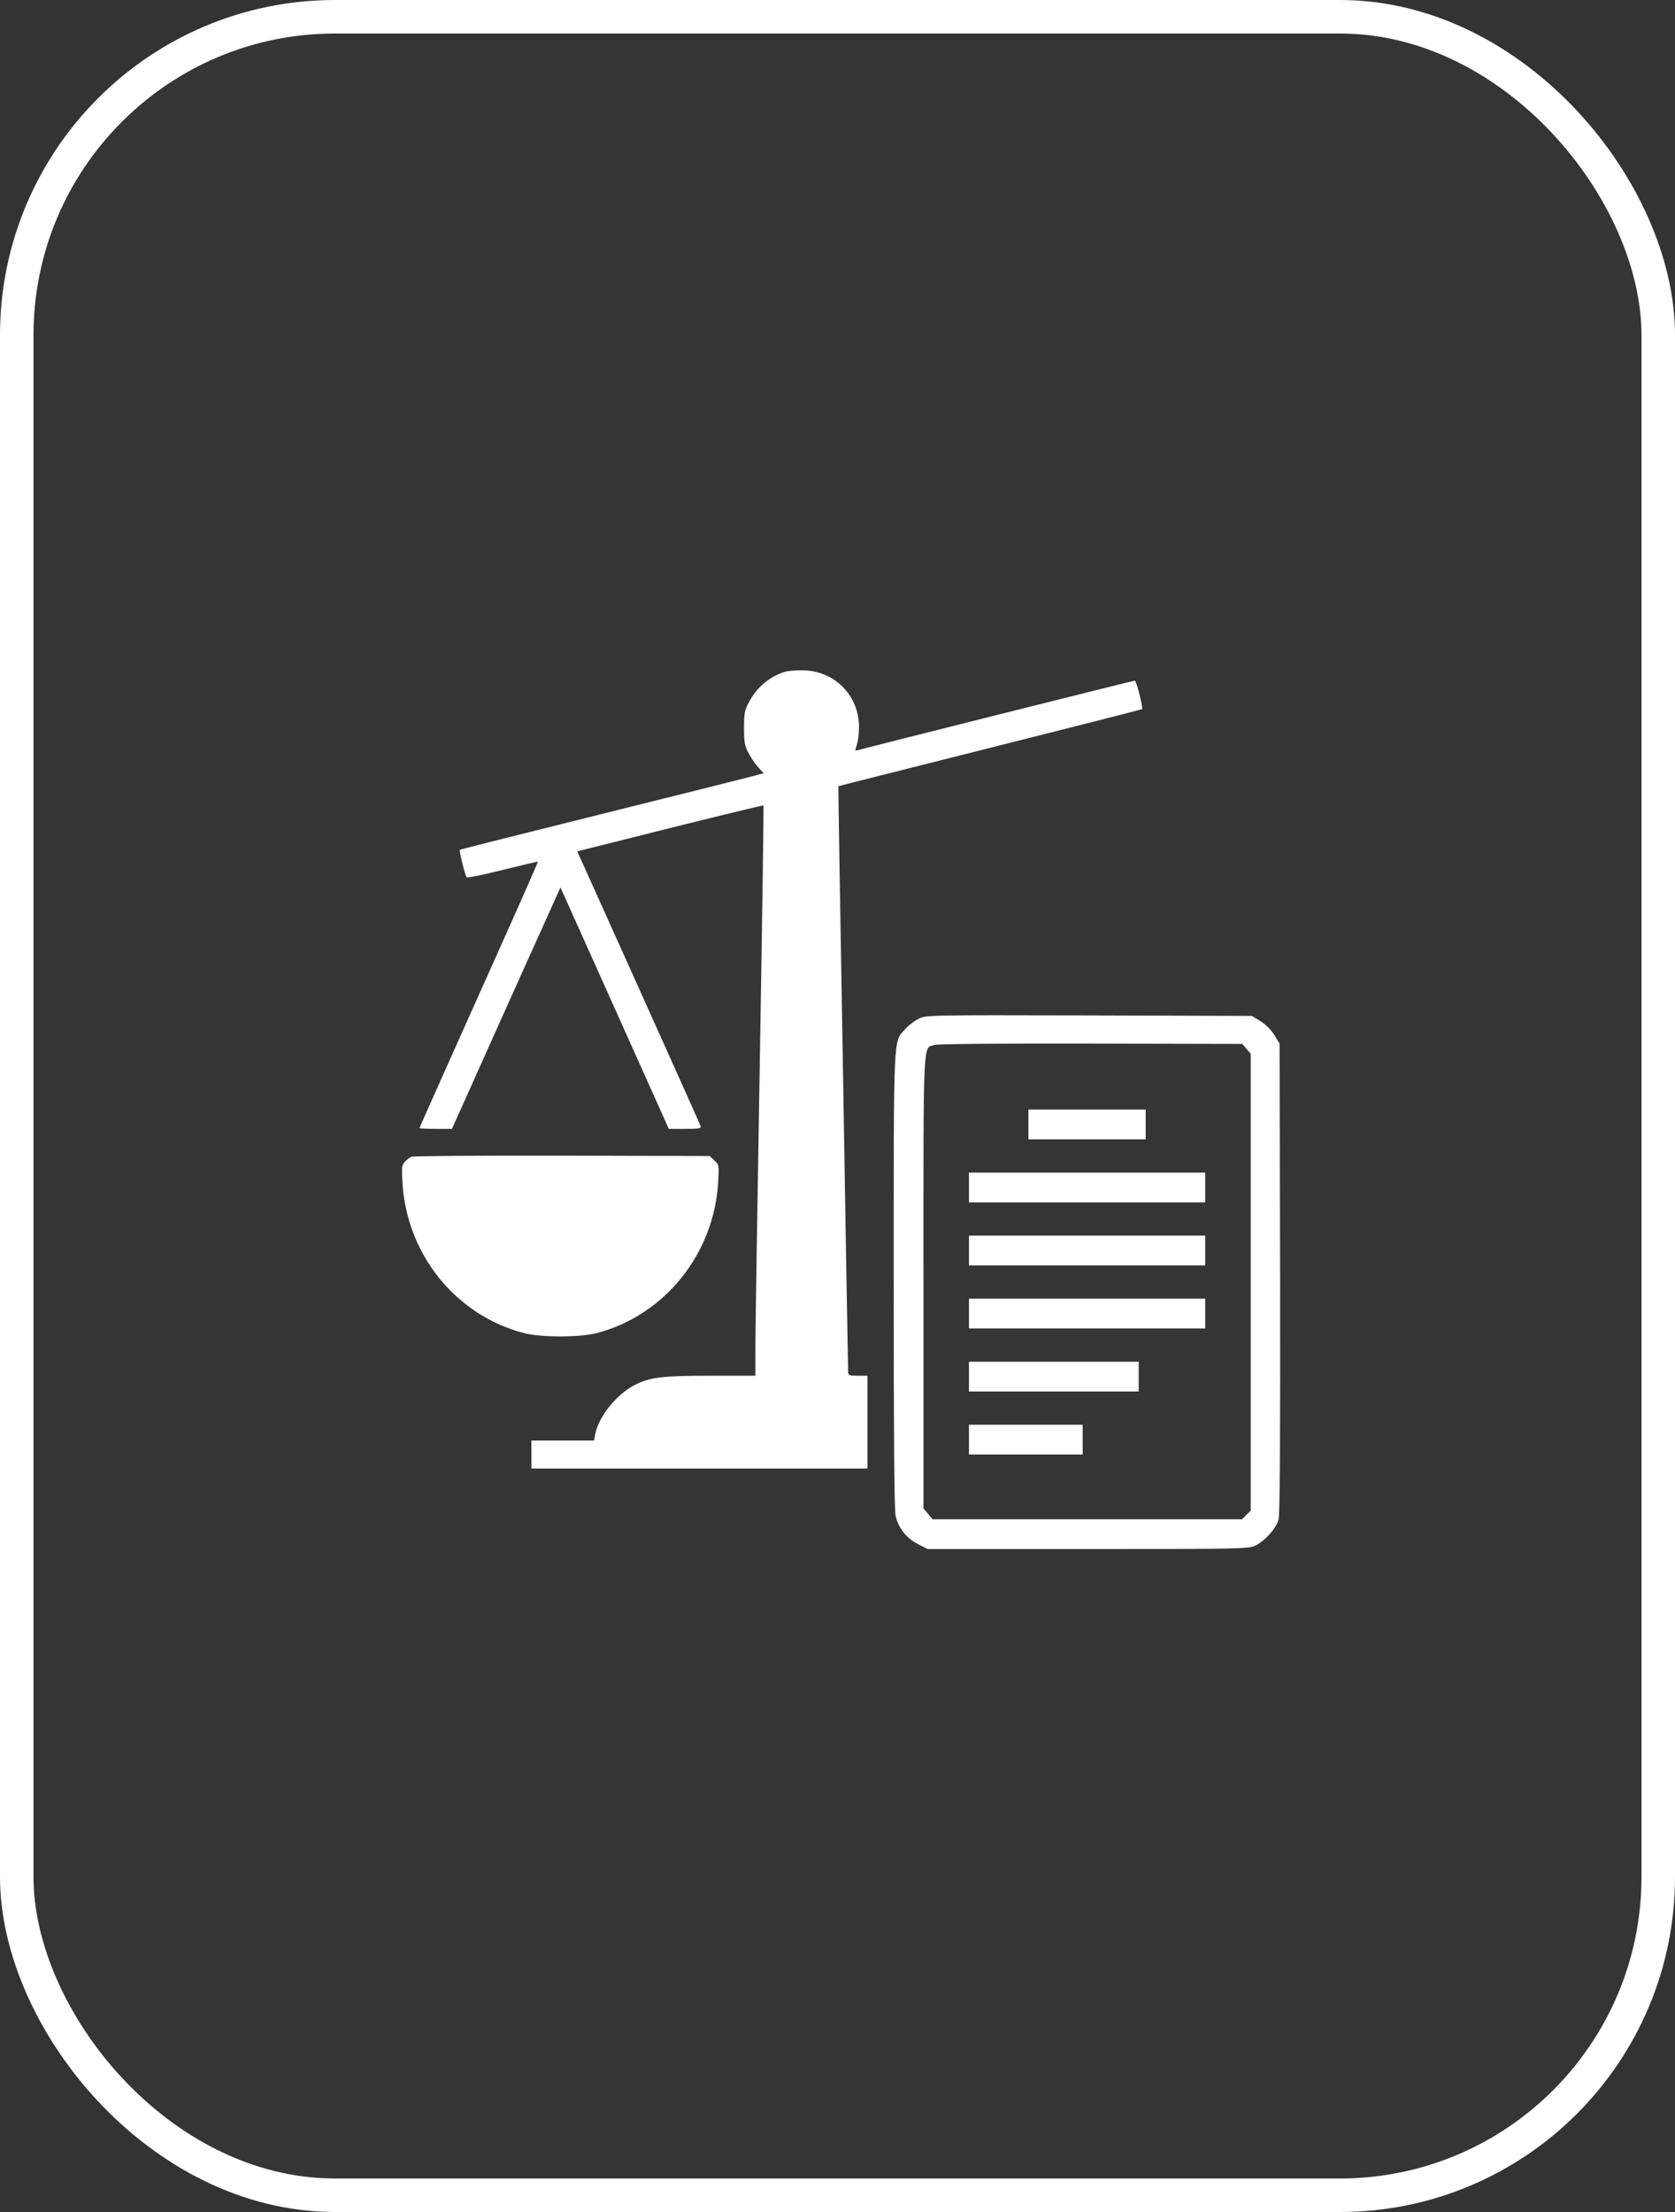
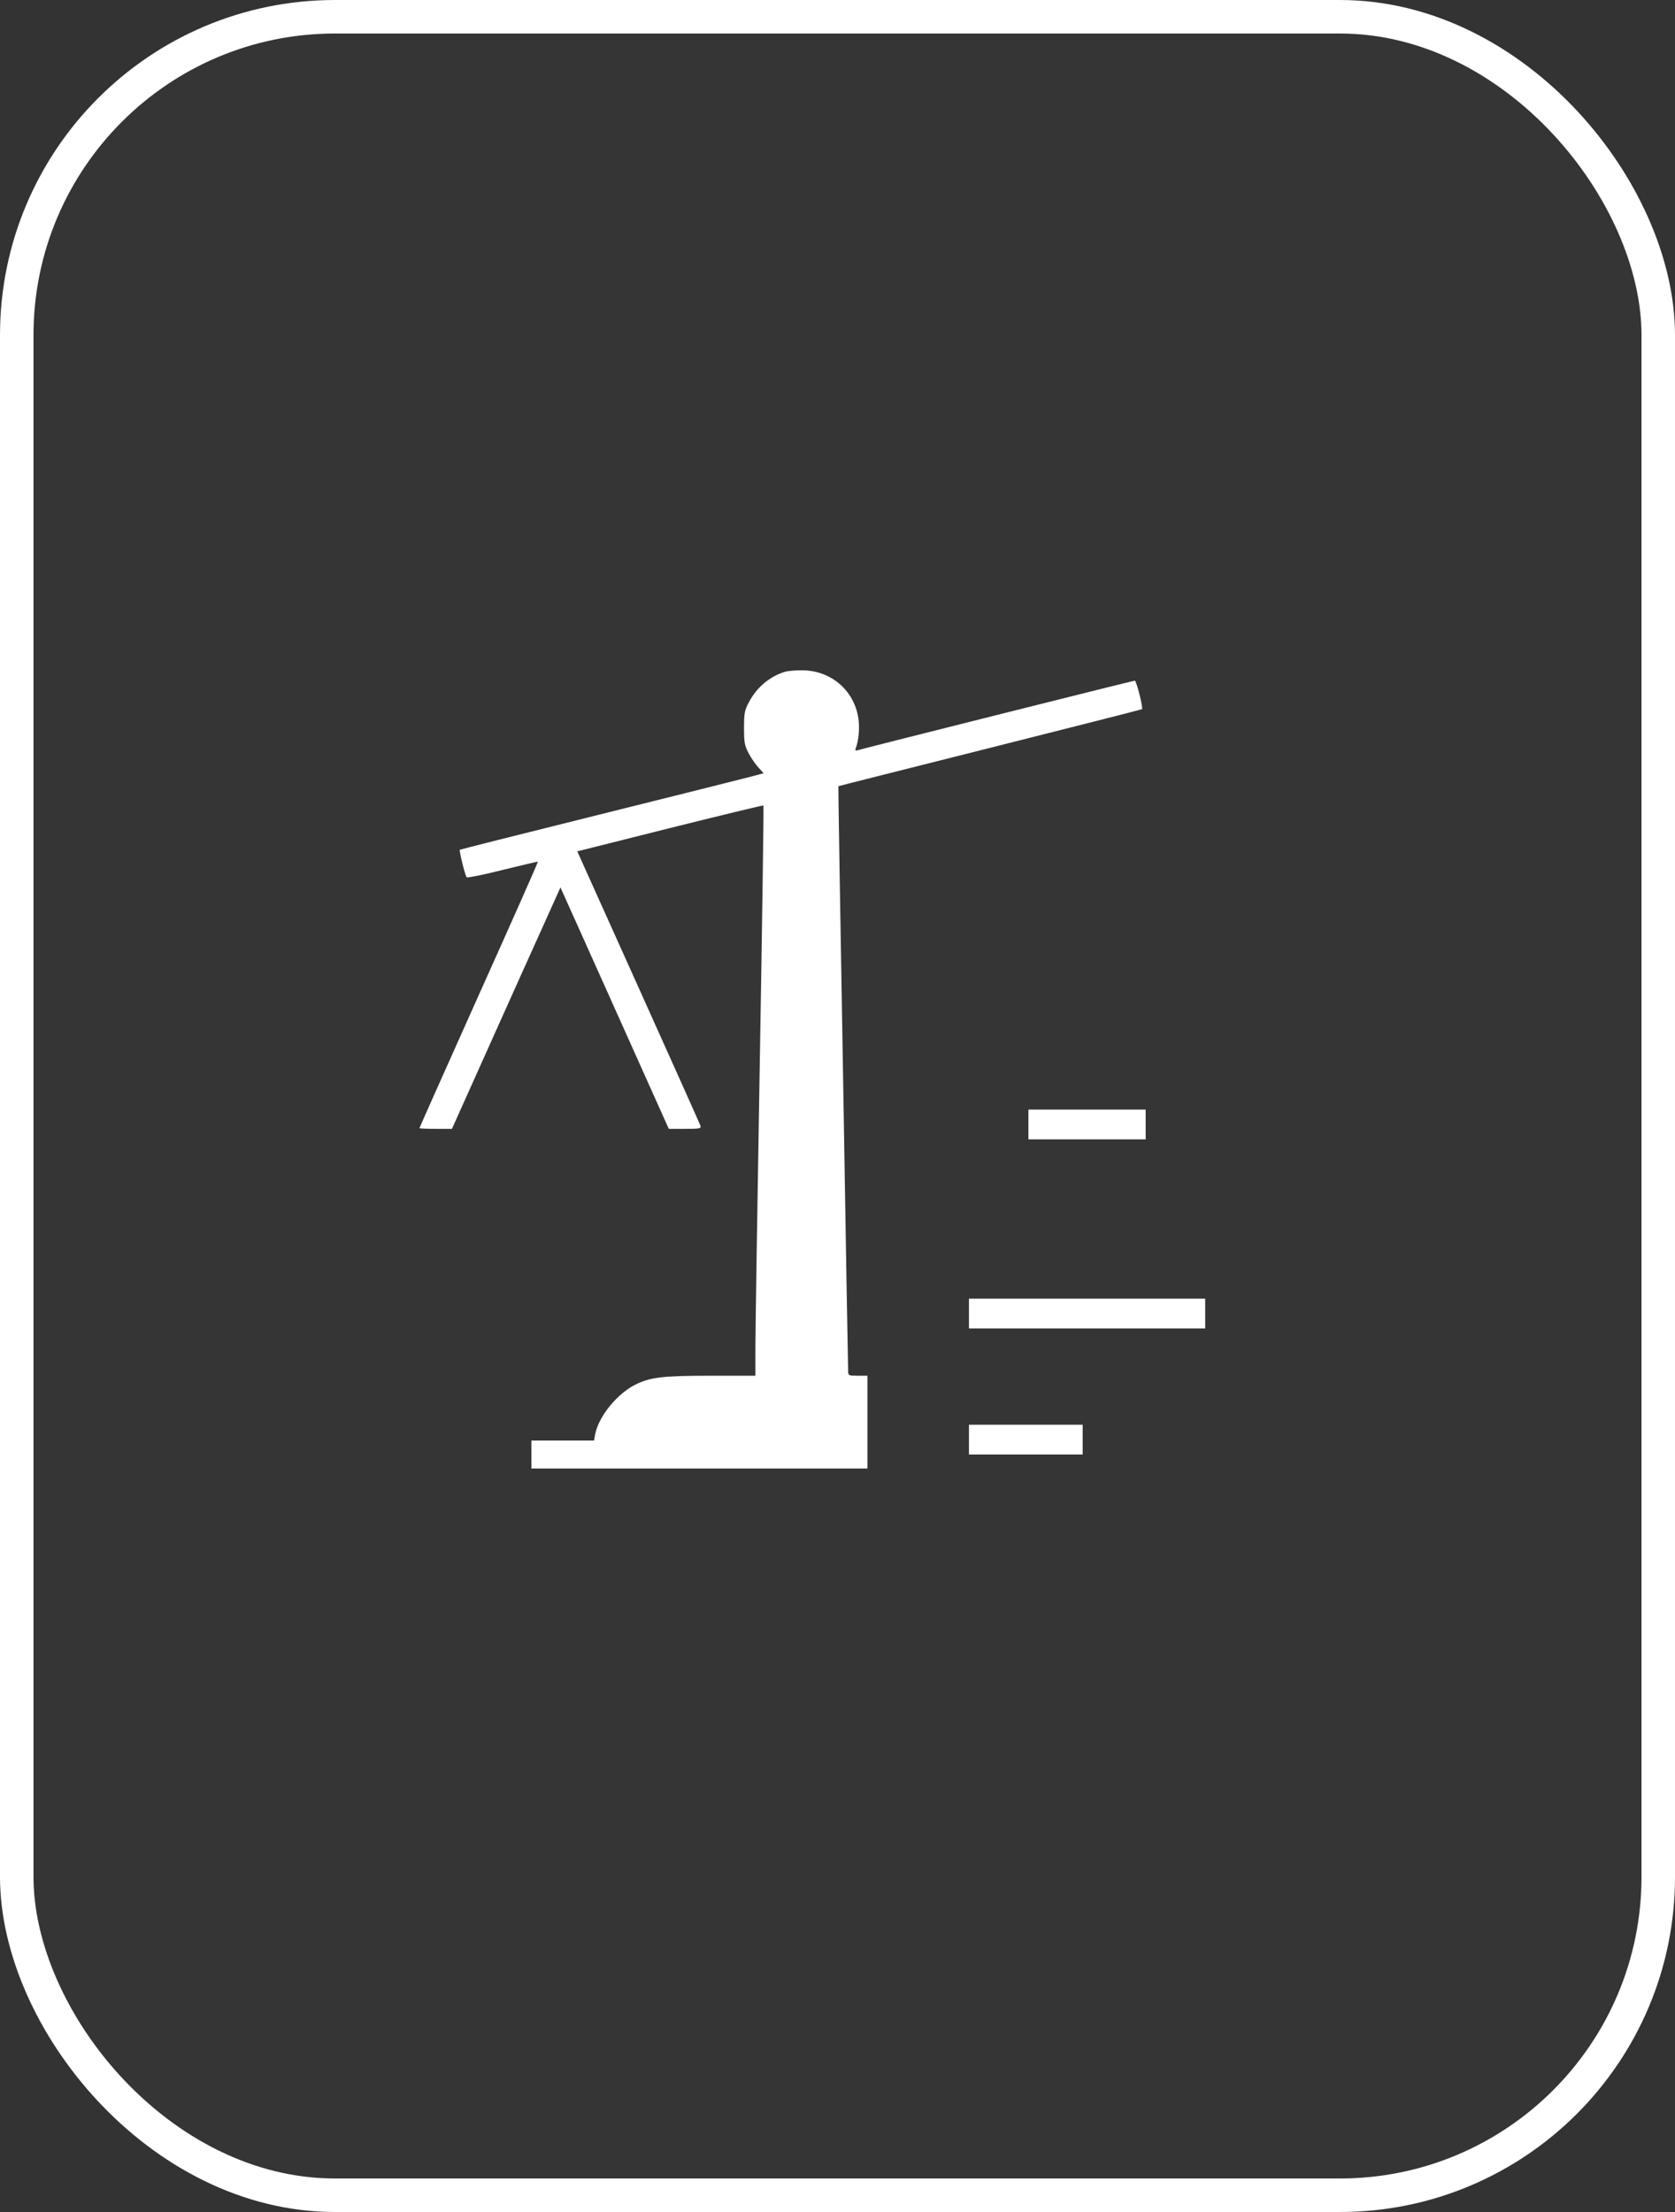
<svg xmlns="http://www.w3.org/2000/svg" width="50" height="66" viewBox="0 0 50 66" fill="none">
  <rect x="0" y="0" width="50" height="66" fill="#333333" stroke="none" />
  <rect x="0.5" y="0.5" width="49" height="65" rx="9.5" fill="#D9D9D9" fill-opacity="0.01" stroke="white" />
  <path d="M23.438 20.042C22.973 20.183 22.586 20.512 22.356 20.951C22.226 21.191 22.21 21.28 22.21 21.719C22.21 22.158 22.226 22.247 22.351 22.482C22.424 22.623 22.56 22.816 22.644 22.905L22.795 23.072L22.398 23.177C22.179 23.234 20.146 23.746 17.874 24.31C15.607 24.874 13.737 25.345 13.726 25.355C13.7 25.376 13.883 26.123 13.93 26.175C13.951 26.196 14.431 26.102 15.006 25.956C15.576 25.815 16.051 25.705 16.056 25.71C16.067 25.721 15.273 27.507 14.296 29.68C13.319 31.859 12.52 33.651 12.52 33.661C12.52 33.672 12.739 33.682 13.005 33.682H13.491L14.635 31.133C15.262 29.733 15.993 28.113 16.255 27.533L16.73 26.478L18.349 30.083L19.964 33.682H20.45C20.888 33.682 20.935 33.672 20.909 33.588C20.893 33.541 20.058 31.676 19.055 29.451L17.232 25.402L20 24.707C21.526 24.326 22.779 24.023 22.79 24.033C22.8 24.044 22.753 27.507 22.68 31.728C22.607 35.949 22.549 39.773 22.549 40.222V41.048H21.228C19.807 41.048 19.441 41.09 19.008 41.293C18.438 41.56 17.869 42.254 17.764 42.803L17.733 42.981H16.798H15.863V43.398V43.816H20.878H25.893V42.432V41.048H25.606C25.344 41.048 25.318 41.037 25.318 40.928C25.313 40.865 25.245 36.91 25.167 32.141C25.083 27.371 25.02 23.464 25.026 23.459C25.031 23.453 27.063 22.941 29.55 22.315C32.036 21.688 34.079 21.171 34.089 21.16C34.131 21.129 33.922 20.309 33.875 20.309C33.828 20.309 25.835 22.315 25.611 22.383C25.532 22.403 25.517 22.393 25.548 22.315C25.632 22.1 25.668 21.703 25.621 21.421C25.491 20.58 24.78 19.99 23.918 20C23.725 20 23.511 20.021 23.438 20.042Z" fill="white" />
-   <path d="M27.425 30.396C27.305 30.453 27.122 30.594 27.023 30.704C26.662 31.106 26.678 30.709 26.678 38.206C26.678 42.892 26.694 45.044 26.735 45.227C26.814 45.587 27.059 45.901 27.404 46.073L27.691 46.219H32.471C36.995 46.219 37.267 46.214 37.465 46.12C37.742 45.995 38.097 45.603 38.165 45.342C38.207 45.195 38.218 42.996 38.212 38.138L38.197 31.138L38.04 30.882C37.941 30.725 37.784 30.568 37.627 30.469L37.371 30.312L32.508 30.297C27.665 30.286 27.644 30.286 27.425 30.396ZM37.209 31.294L37.335 31.441V38.258V45.075L37.204 45.201L37.079 45.331H32.456H27.838L27.702 45.169L27.566 45.007V38.274C27.566 30.829 27.545 31.284 27.895 31.179C27.994 31.148 29.864 31.132 32.571 31.138L37.084 31.148L37.209 31.294Z" fill="white" />
  <path d="M30.699 33.551V33.995H32.449H34.199V33.551V33.107H32.449H30.699V33.551Z" fill="white" />
-   <path d="M28.924 35.432V35.876H32.45H35.976V35.432V34.988H32.45H28.924V35.432Z" fill="white" />
-   <path d="M28.924 37.312V37.756H32.45H35.976V37.312V36.868H32.45H28.924V37.312Z" fill="white" />
  <path d="M28.924 39.193V39.637H32.45H35.976V39.193V38.749H32.45H28.924V39.193Z" fill="white" />
-   <path d="M28.924 41.074V41.518H31.457H33.991V41.074V40.63H31.457H28.924V41.074Z" fill="white" />
  <path d="M28.924 42.954V43.398H30.622H32.319V42.954V42.51H30.622H28.924V42.954Z" fill="white" />
-   <path d="M12.285 34.512C12.228 34.538 12.134 34.606 12.082 34.669C11.993 34.763 11.988 34.836 12.014 35.285C12.139 37.427 13.602 39.24 15.629 39.773C16.141 39.909 17.311 39.909 17.823 39.773C19.845 39.24 21.312 37.412 21.438 35.275C21.464 34.758 21.464 34.753 21.323 34.622L21.182 34.492L16.788 34.481C14.37 34.476 12.343 34.492 12.285 34.512Z" fill="white" />
</svg>